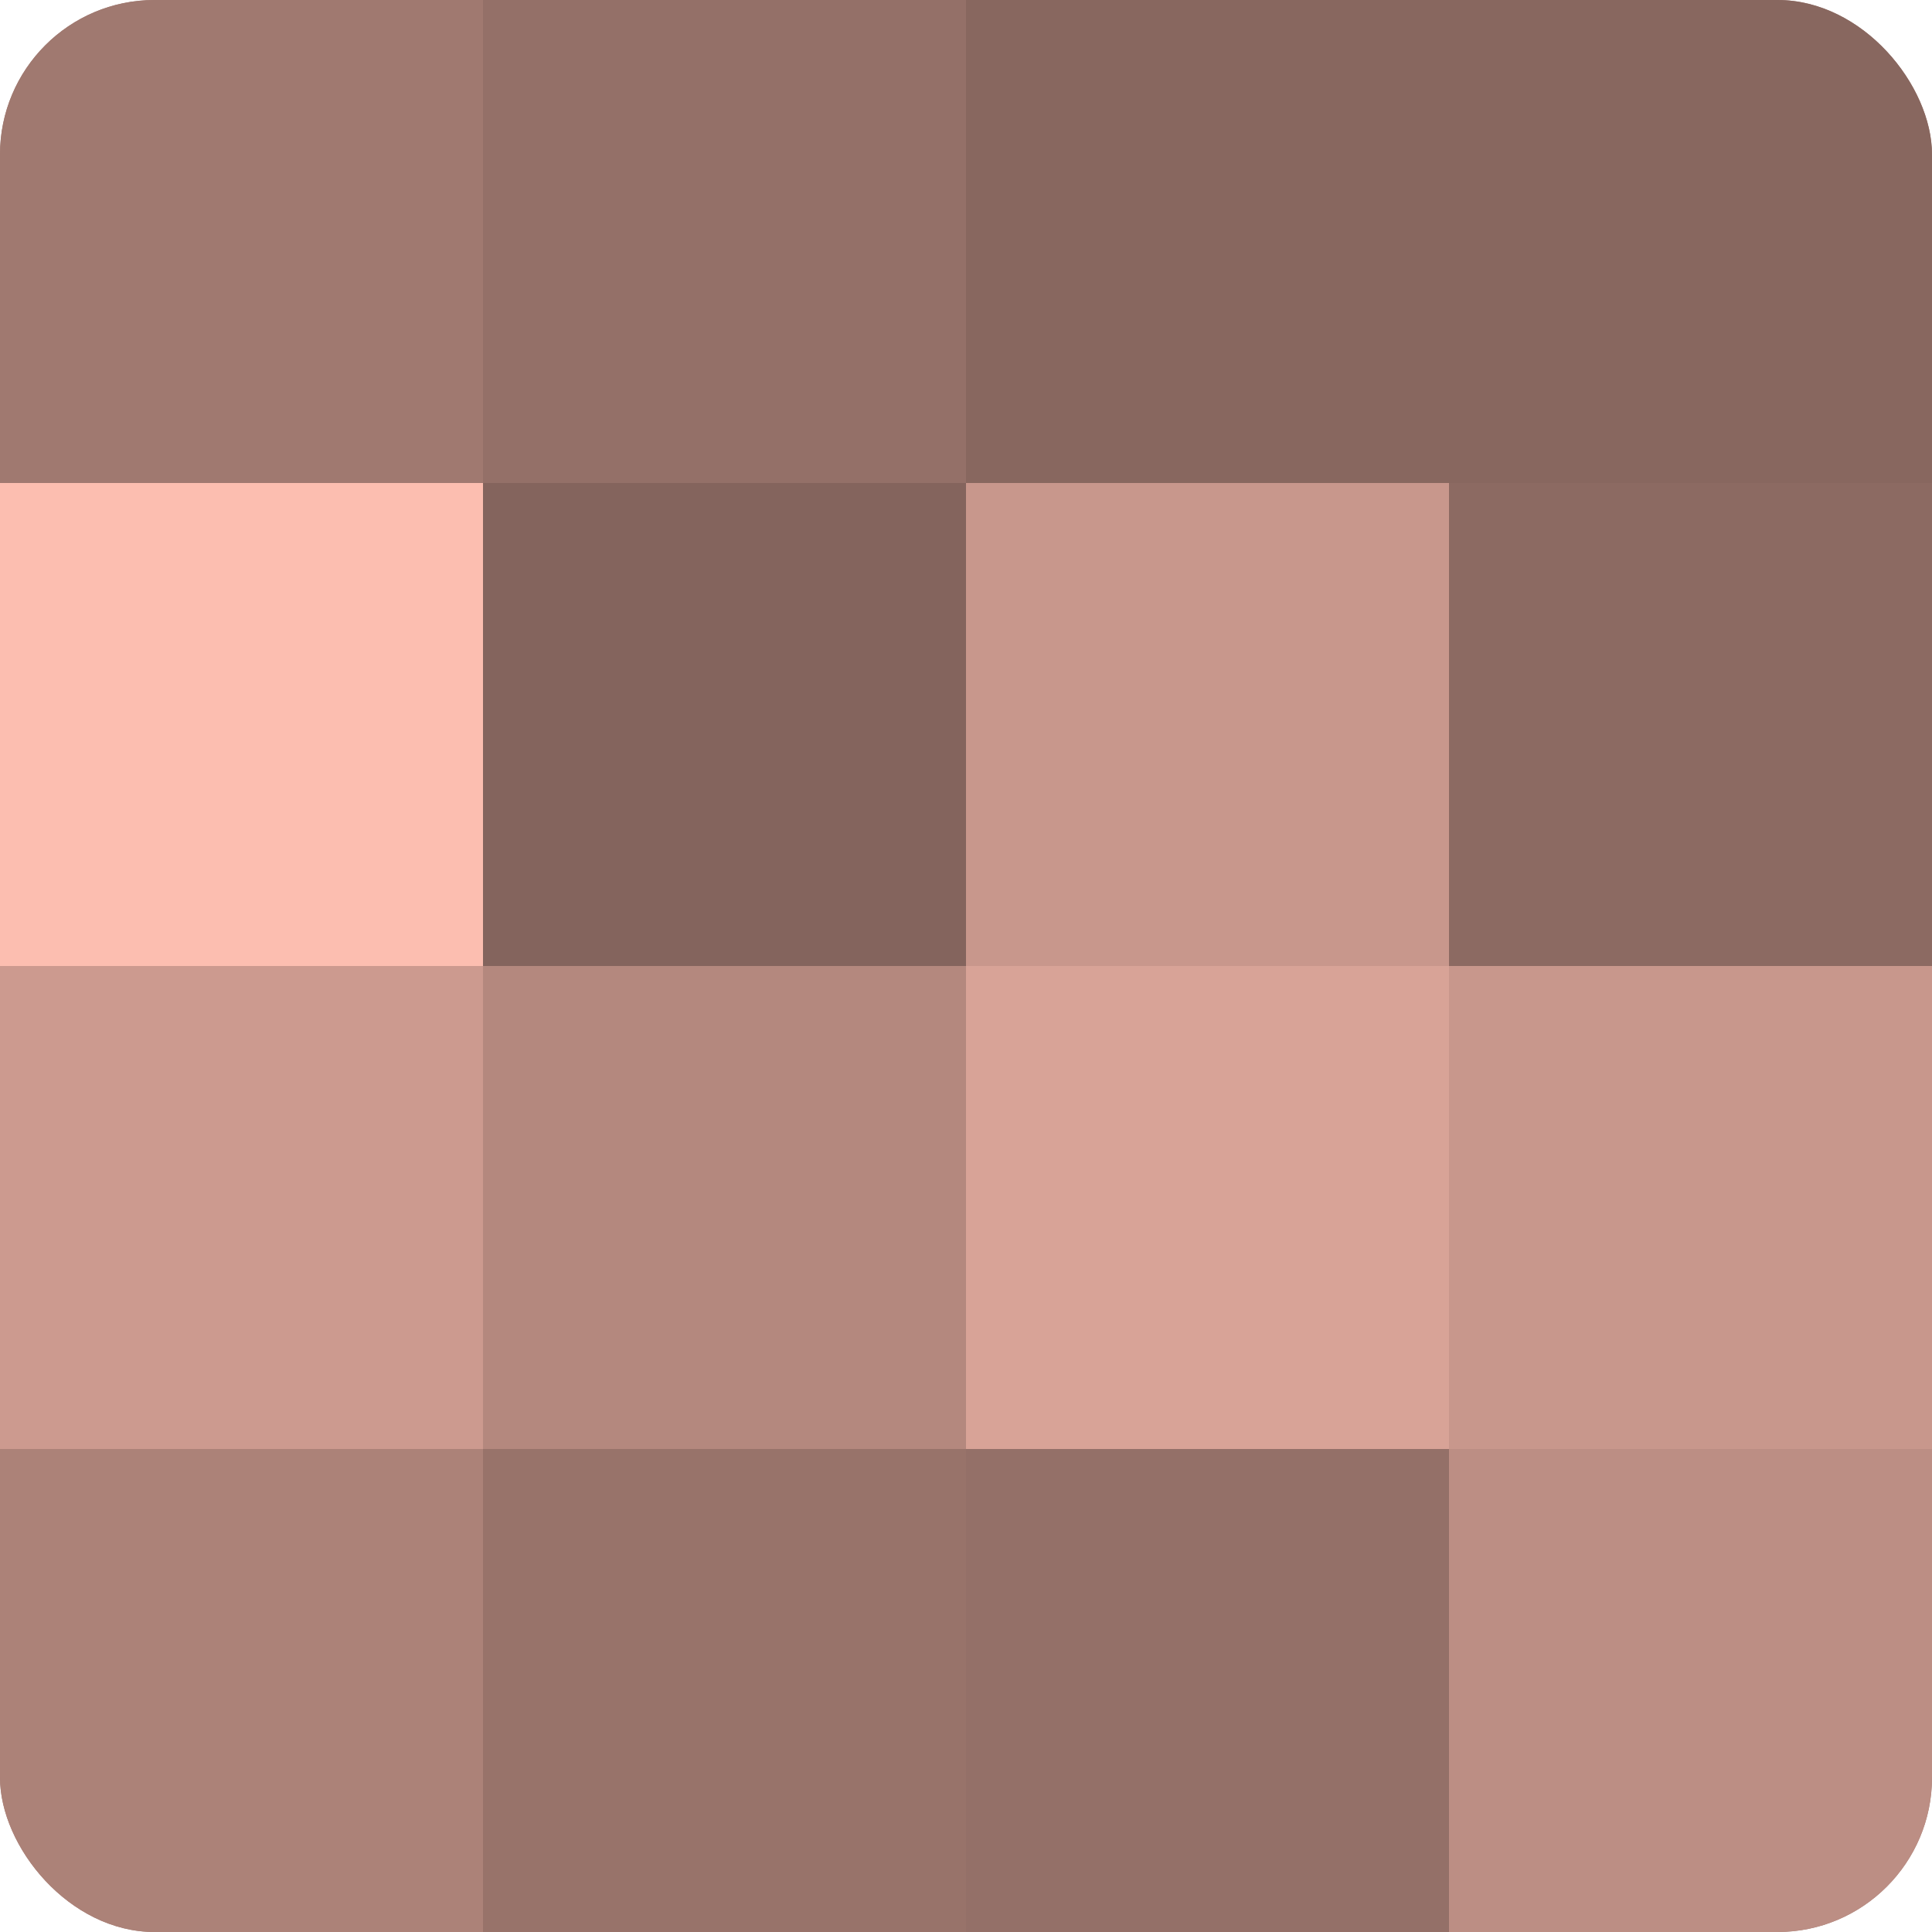
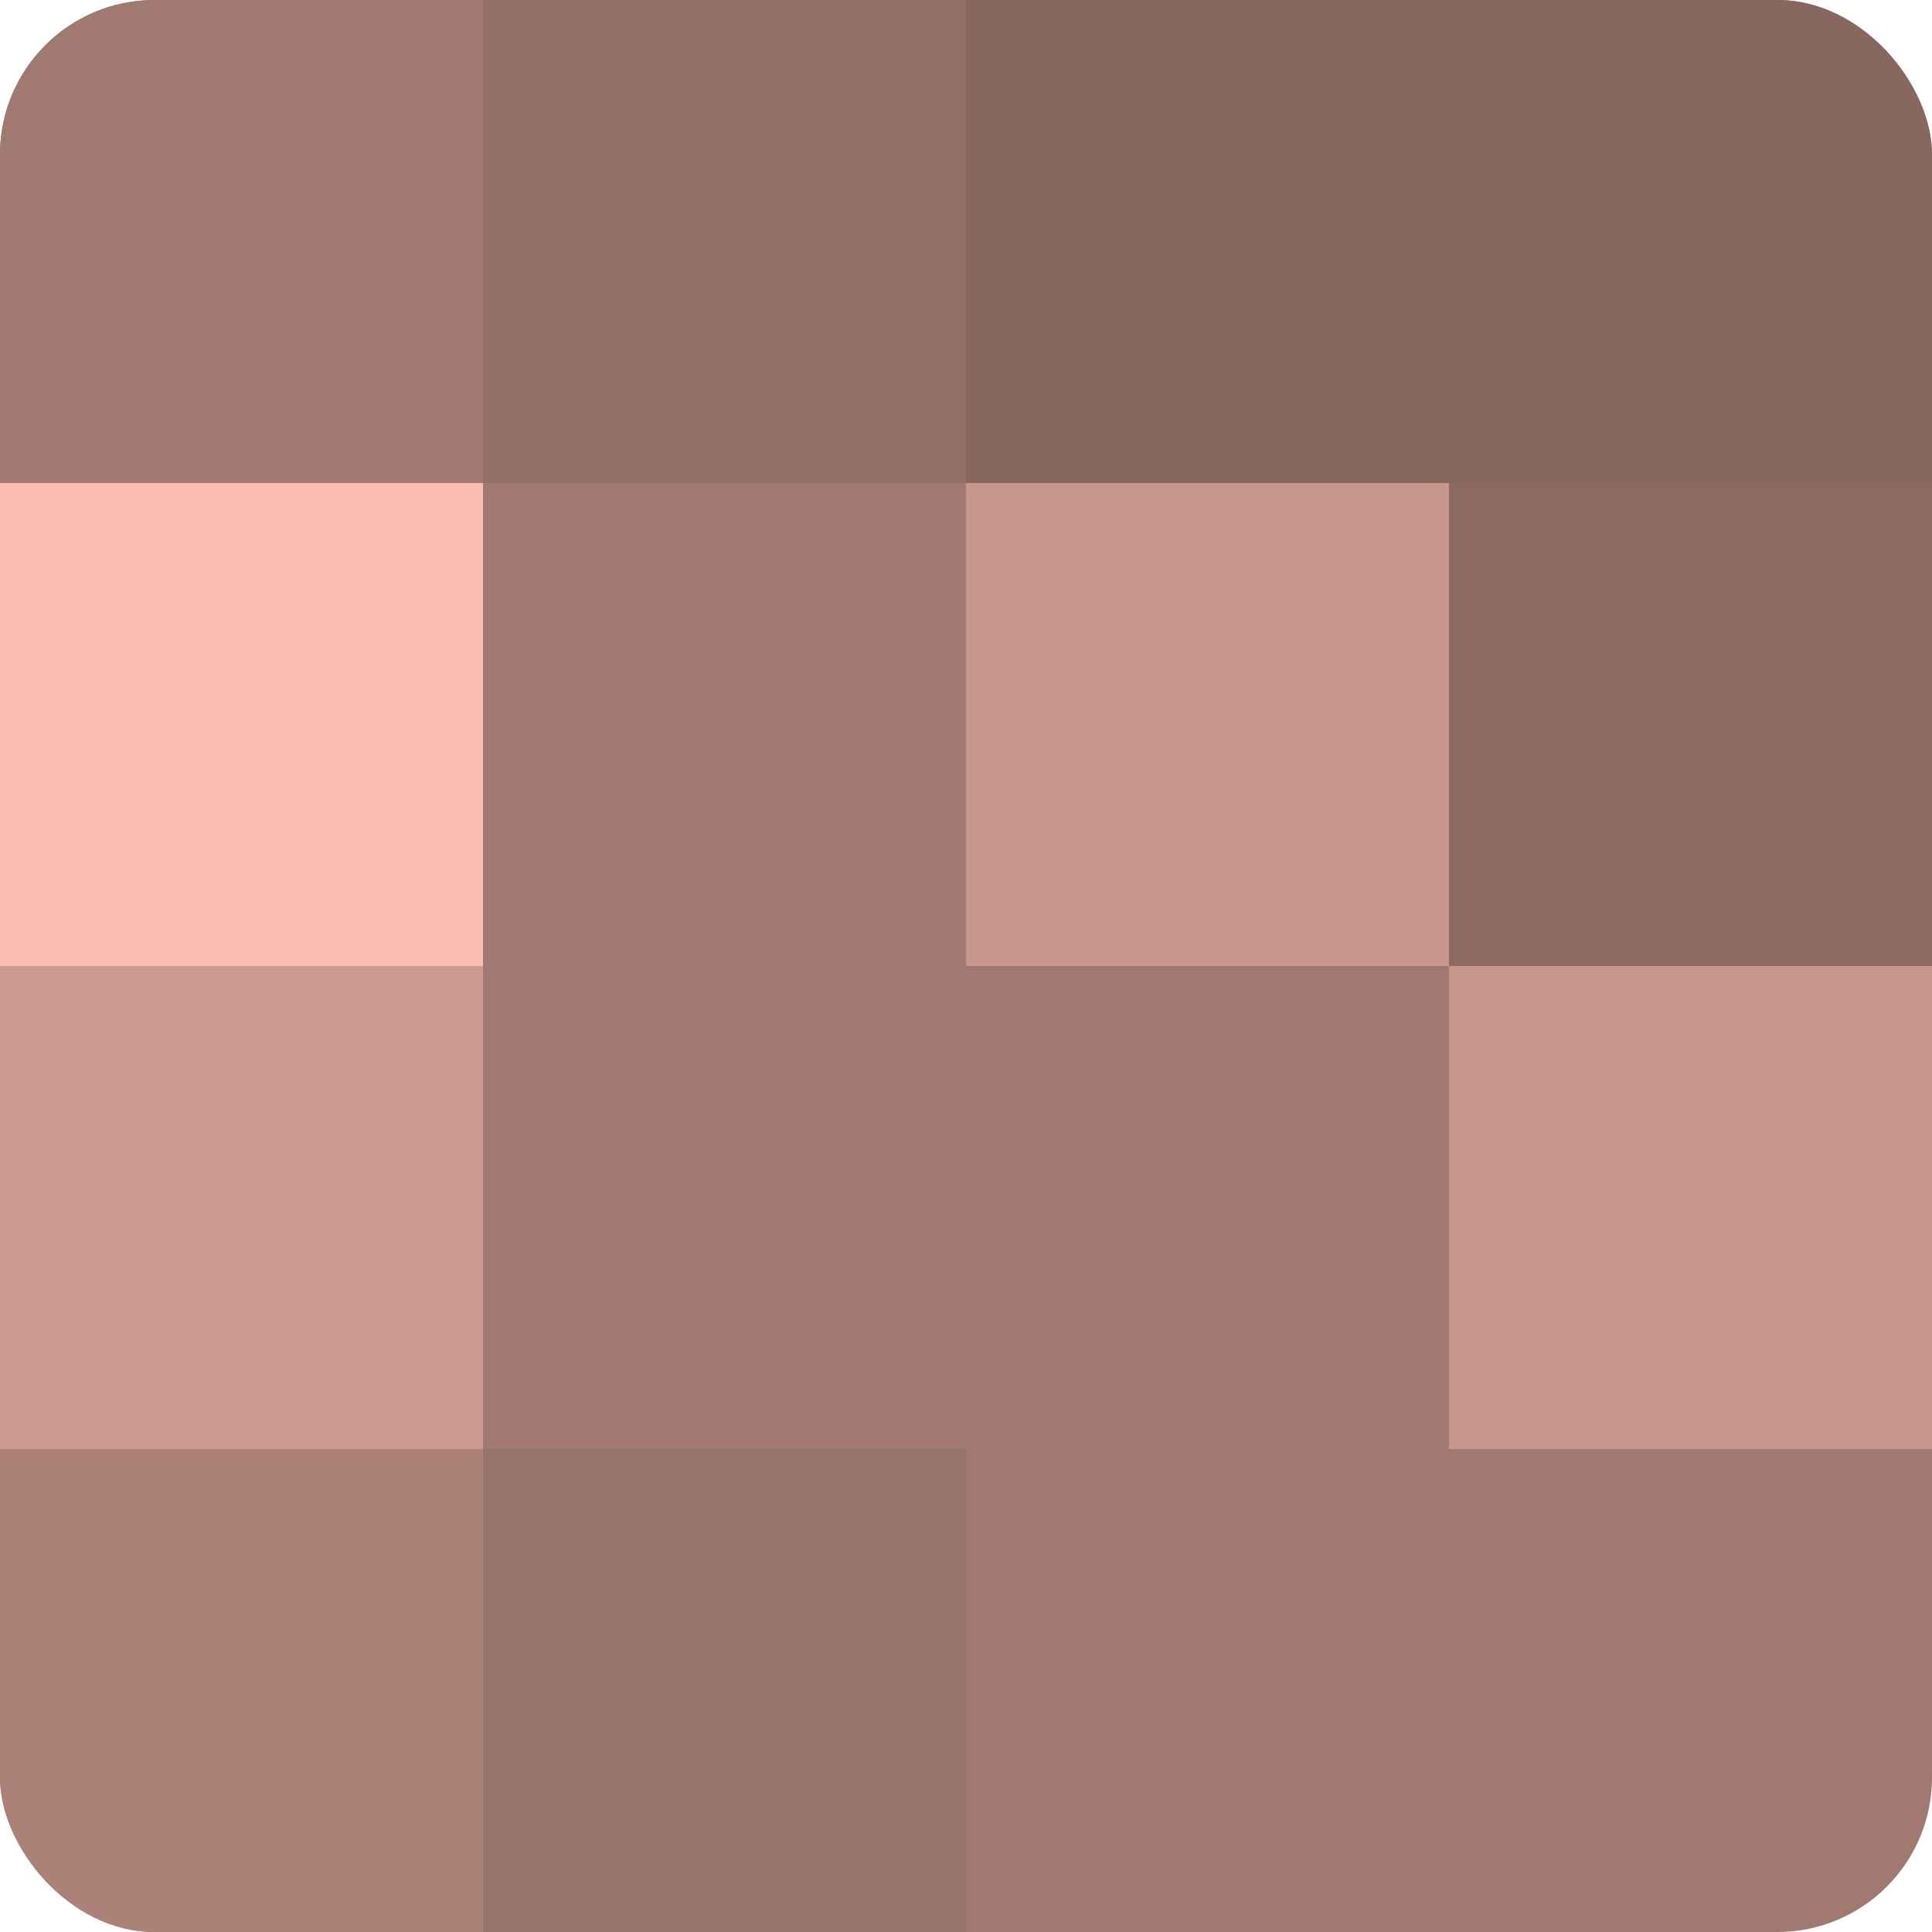
<svg xmlns="http://www.w3.org/2000/svg" width="80" height="80" viewBox="0 0 100 100" preserveAspectRatio="xMidYMid meet">
  <defs>
    <clipPath id="c" width="100" height="100">
      <rect width="100" height="100" rx="8" ry="8" />
    </clipPath>
  </defs>
  <g clip-path="url(#c)">
    <rect width="100" height="100" fill="#a07970" />
    <rect width="25" height="25" fill="#a07970" />
    <rect y="25" width="25" height="25" fill="#fcbeb0" />
    <rect y="50" width="25" height="25" fill="#cc9a8f" />
    <rect y="75" width="25" height="25" fill="#ac8278" />
    <rect x="25" width="25" height="25" fill="#947068" />
-     <rect x="25" y="25" width="25" height="25" fill="#84645d" />
-     <rect x="25" y="50" width="25" height="25" fill="#b4887e" />
    <rect x="25" y="75" width="25" height="25" fill="#98736a" />
    <rect x="50" width="25" height="25" fill="#88675f" />
    <rect x="50" y="25" width="25" height="25" fill="#c8978c" />
-     <rect x="50" y="50" width="25" height="25" fill="#d8a397" />
-     <rect x="50" y="75" width="25" height="25" fill="#947068" />
    <rect x="75" width="25" height="25" fill="#88675f" />
    <rect x="75" y="25" width="25" height="25" fill="#8c6a62" />
    <rect x="75" y="50" width="25" height="25" fill="#c8978c" />
-     <rect x="75" y="75" width="25" height="25" fill="#bc8e84" />
  </g>
</svg>